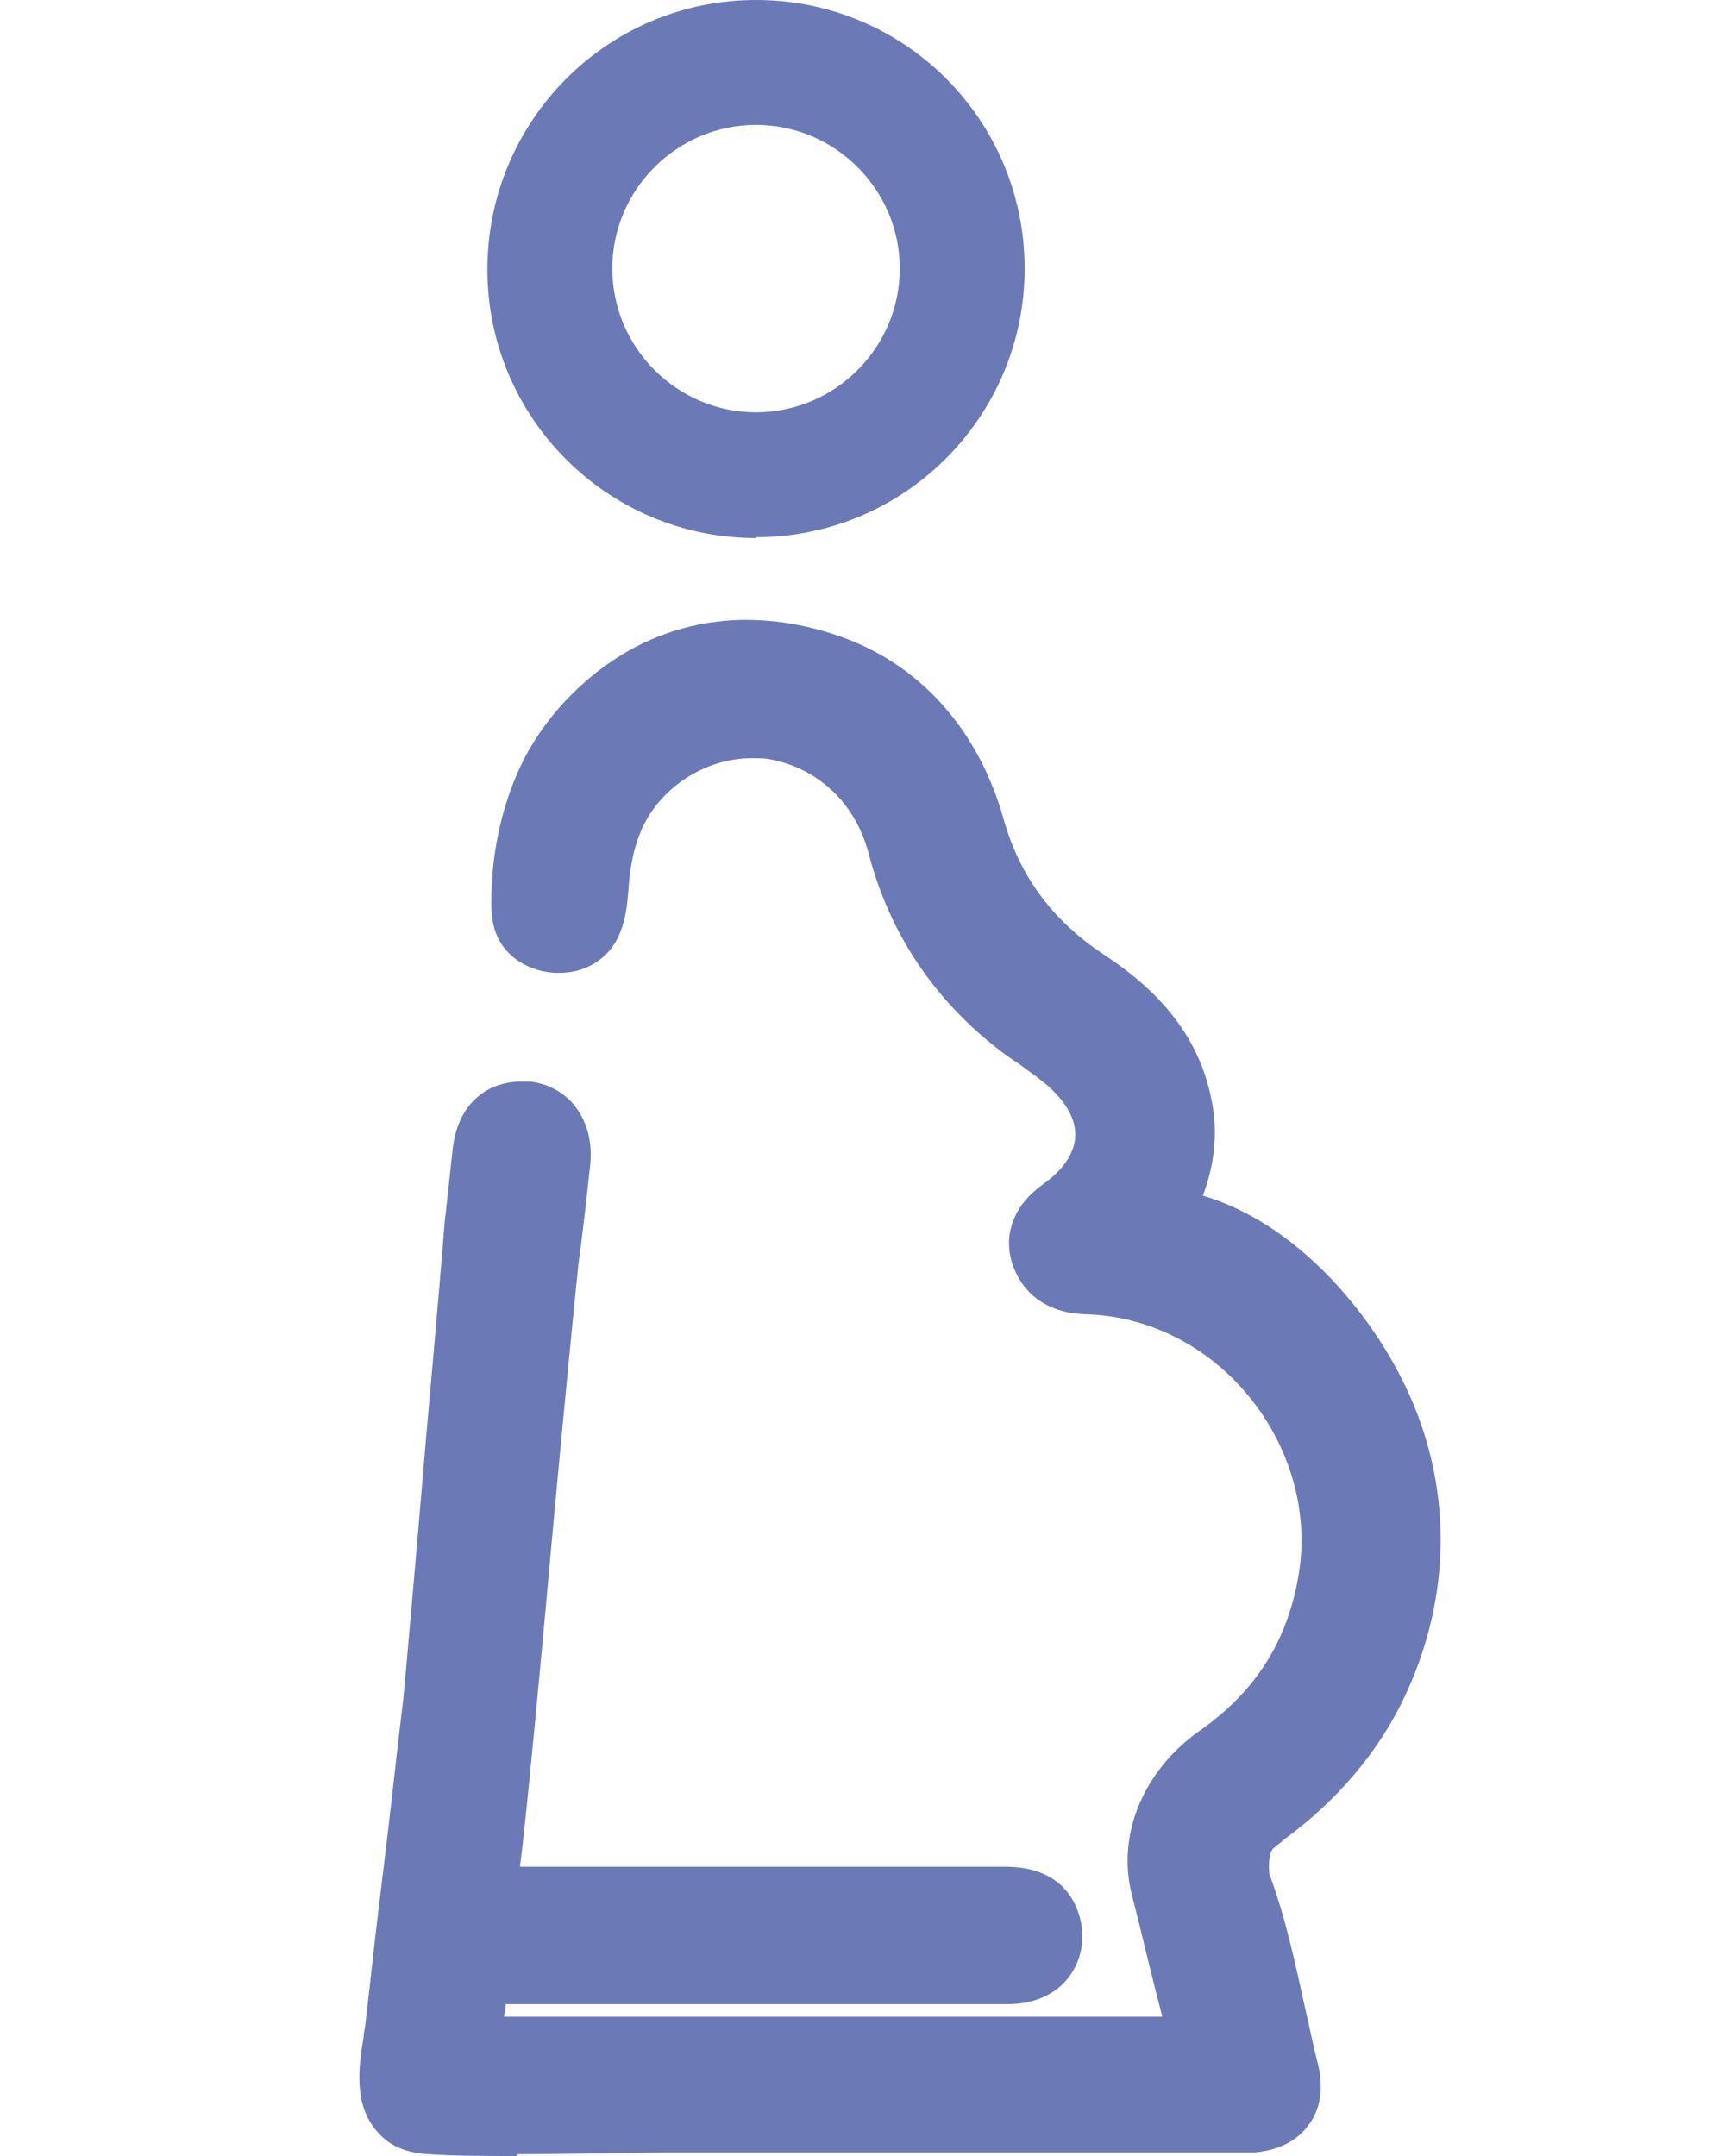
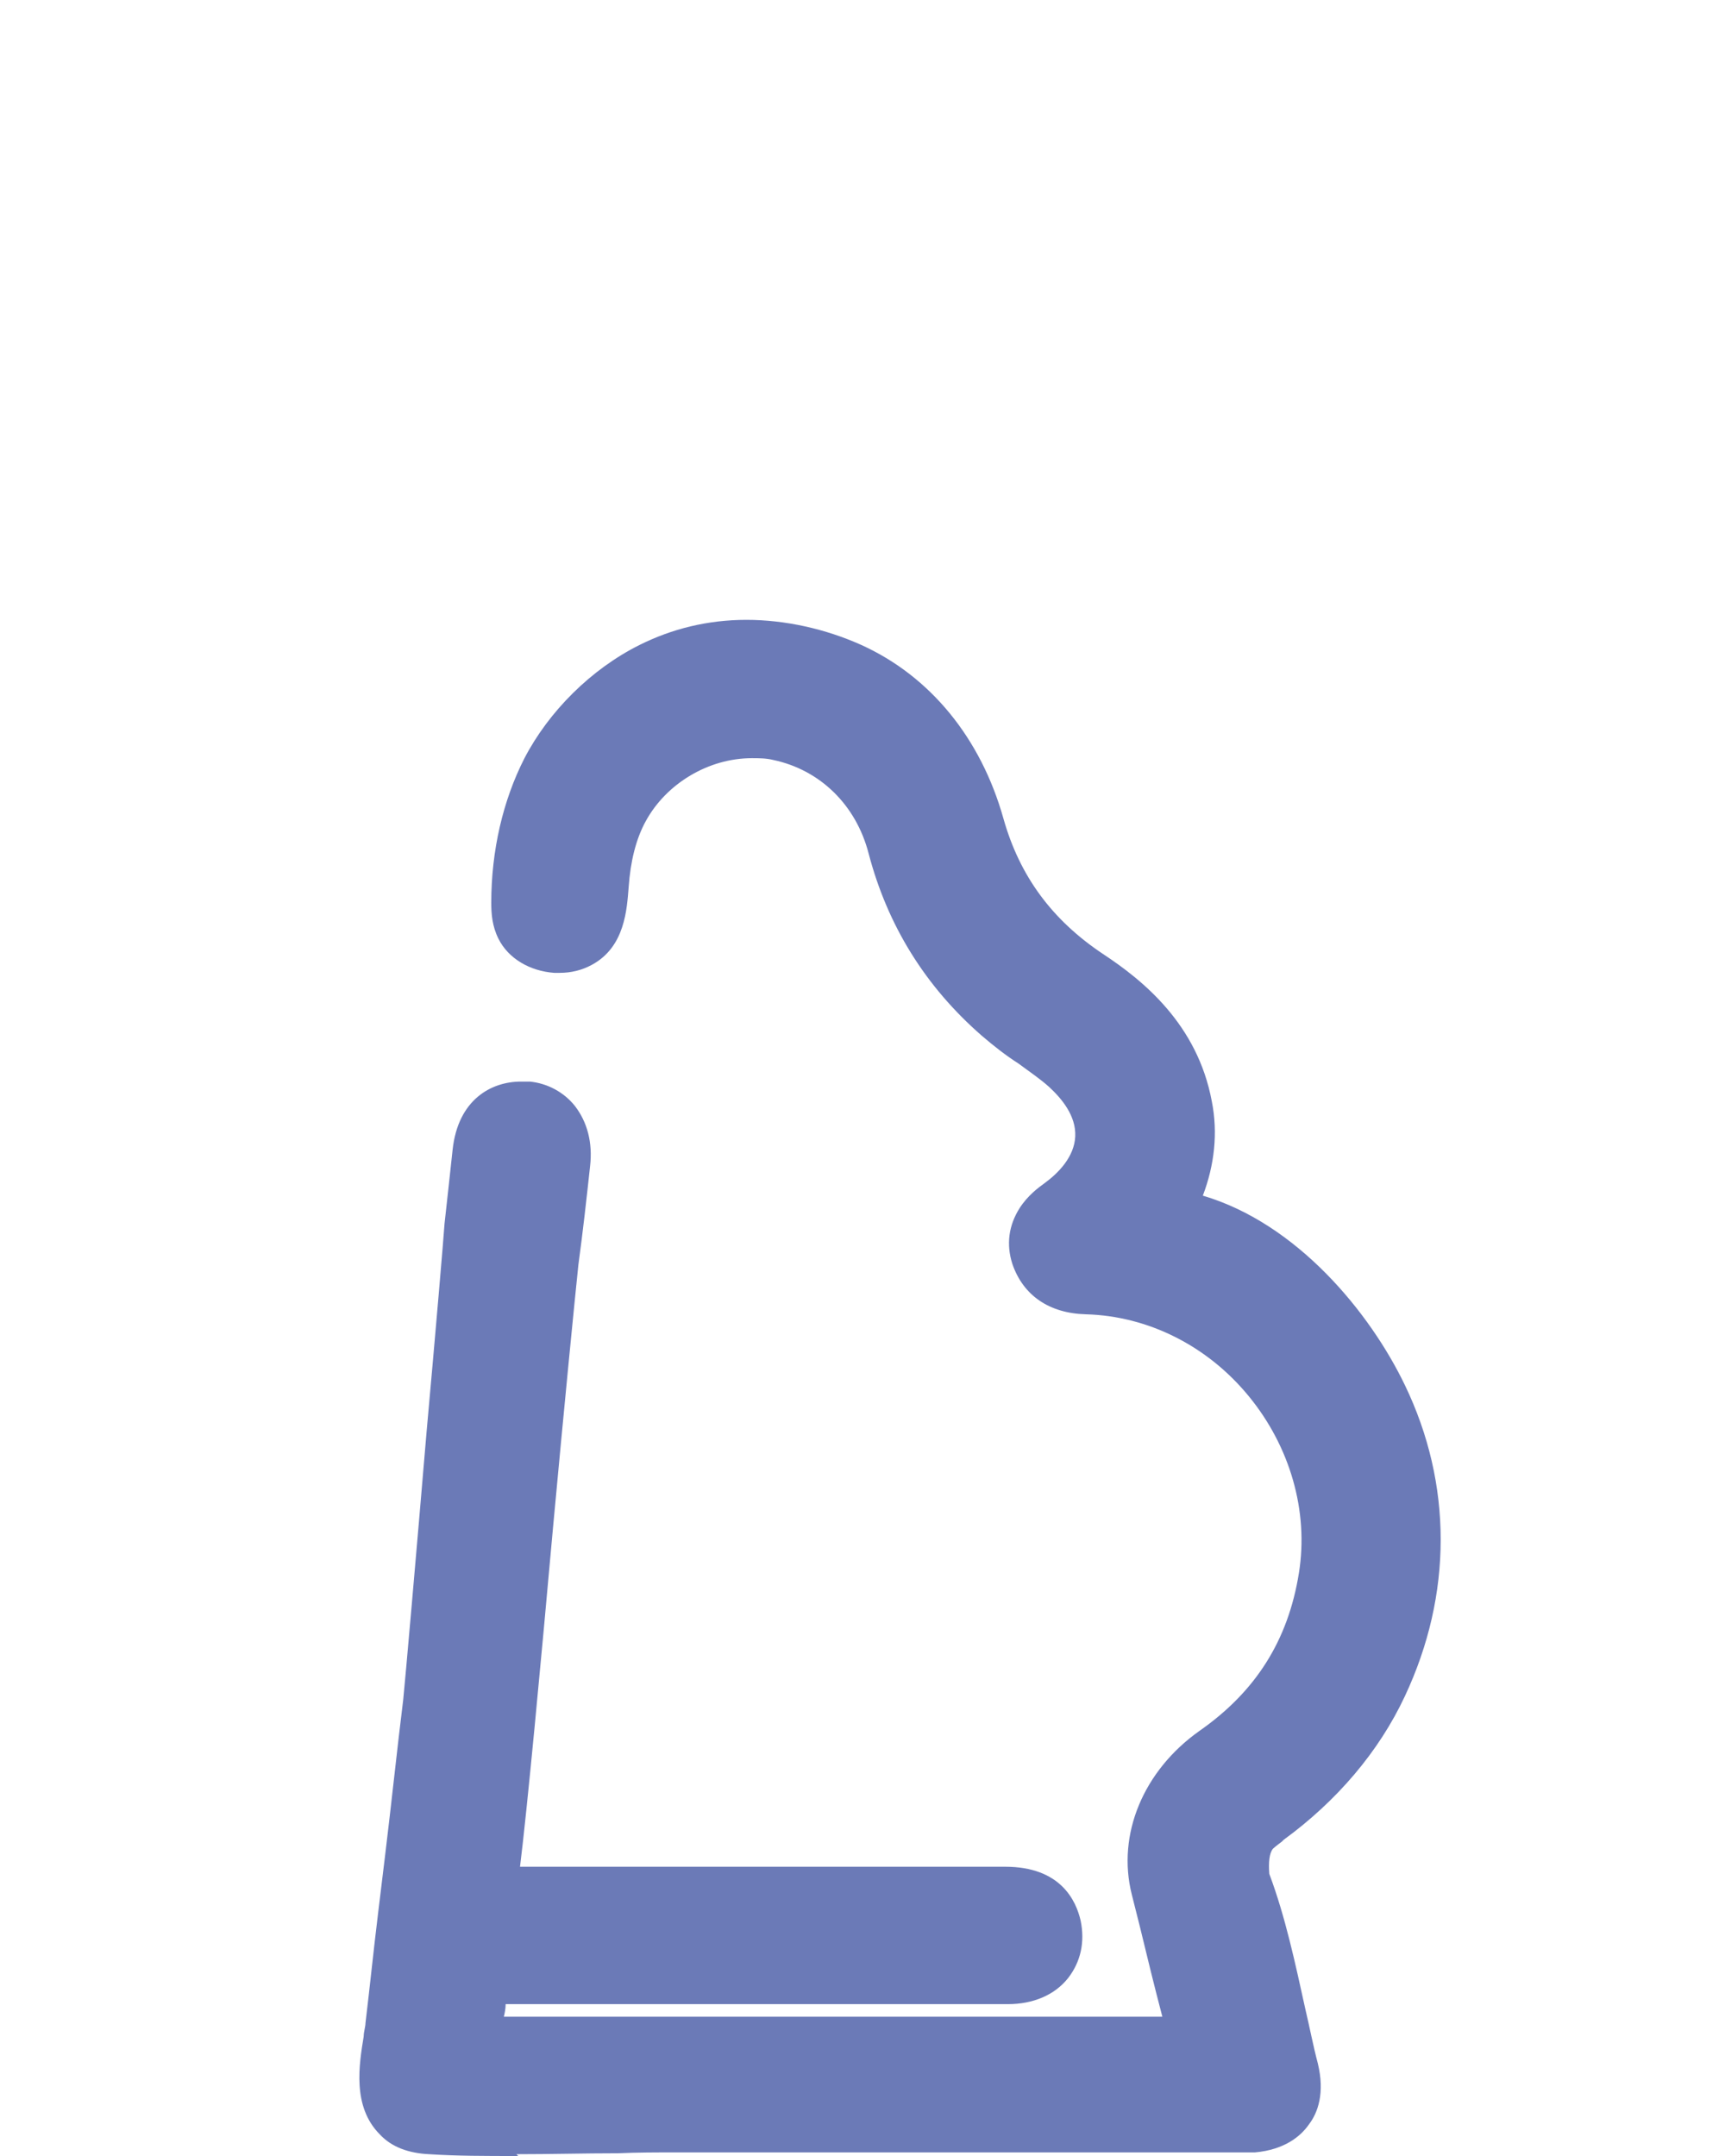
<svg xmlns="http://www.w3.org/2000/svg" width="24" height="30" viewBox="0 0 24 30" fill="none">
  <g opacity="0.7">
    <path d="M7.21 30C6.747 30 6.347 30 5.972 29.975C5.685 29.962 5.447 29.875 5.285 29.7C4.897 29.312 4.997 28.725 5.06 28.337C5.06 28.275 5.085 28.2 5.085 28.15C5.147 27.637 5.197 27.137 5.26 26.625L5.36 25.8C5.447 25.087 5.522 24.363 5.61 23.65C5.635 23.413 5.797 21.562 5.935 19.925C6.06 18.538 6.172 17.225 6.185 17.025C6.222 16.688 6.26 16.35 6.297 16C6.372 15.3 6.835 15.05 7.247 15.05C7.285 15.05 7.335 15.05 7.372 15.05C7.622 15.075 7.847 15.2 7.997 15.387C8.172 15.613 8.247 15.9 8.21 16.225C8.16 16.688 8.11 17.137 8.047 17.6C7.997 18.075 7.847 19.6 7.697 21.225C7.522 23.175 7.335 25.175 7.235 25.975C8.485 25.975 9.735 25.975 10.822 25.975H12.16C12.772 25.975 13.372 25.975 13.985 25.975C14.76 25.975 14.972 26.45 15.035 26.725C15.097 27.025 15.035 27.3 14.86 27.525C14.672 27.762 14.372 27.887 14.022 27.887C13.635 27.887 13.222 27.887 12.71 27.887H10.735C10.585 27.887 9.122 27.887 8.972 27.887C8.435 27.887 7.747 27.887 7.035 27.887C7.035 27.95 7.022 28.012 7.01 28.062H8.797C9.847 28.062 10.885 28.062 11.935 28.062C13.572 28.062 14.935 28.062 16.172 28.062C16.06 27.637 15.96 27.225 15.86 26.812C15.822 26.663 15.785 26.512 15.747 26.363C15.535 25.525 15.91 24.637 16.685 24.087C17.472 23.538 17.922 22.825 18.072 21.887C18.21 21.025 17.947 20.125 17.372 19.425C16.797 18.725 15.972 18.312 15.11 18.288C14.597 18.275 14.235 18.025 14.085 17.587C13.997 17.312 14.035 17.05 14.185 16.812C14.297 16.637 14.447 16.525 14.535 16.462C14.722 16.325 14.947 16.1 14.96 15.812C14.972 15.525 14.772 15.287 14.597 15.125C14.472 15.012 14.322 14.912 14.172 14.8C13.997 14.688 13.835 14.562 13.66 14.412C12.872 13.725 12.347 12.875 12.085 11.875C11.91 11.2 11.41 10.713 10.76 10.575C10.66 10.55 10.56 10.55 10.46 10.55C9.86 10.55 9.272 10.9 8.985 11.425C8.847 11.675 8.772 11.988 8.747 12.338C8.722 12.65 8.697 13.175 8.235 13.425C8.097 13.5 7.947 13.537 7.785 13.537C7.76 13.537 7.735 13.537 7.71 13.537C7.372 13.512 7.072 13.338 6.935 13.062C6.847 12.887 6.835 12.713 6.835 12.562C6.835 11.838 6.997 11.137 7.297 10.55C7.635 9.9 8.222 9.312 8.897 8.975C9.347 8.75 9.847 8.625 10.385 8.625C10.922 8.625 11.485 8.75 11.985 8.975C12.947 9.412 13.647 10.275 13.96 11.387C14.185 12.188 14.635 12.8 15.347 13.275C15.897 13.637 16.66 14.25 16.86 15.325C16.947 15.762 16.897 16.212 16.735 16.637C18.047 17.025 19.06 18.262 19.547 19.275C20.21 20.65 20.21 22.188 19.547 23.6C19.185 24.375 18.597 25.062 17.86 25.6L17.835 25.625C17.835 25.625 17.735 25.7 17.71 25.725C17.66 25.788 17.647 25.913 17.66 26.075C17.885 26.675 18.022 27.325 18.16 27.95C18.222 28.212 18.272 28.475 18.335 28.712C18.435 29.125 18.335 29.4 18.21 29.562C18.097 29.725 17.872 29.913 17.46 29.95H17.435H12.835C12.522 29.95 12.197 29.95 11.872 29.95C11.547 29.95 11.222 29.95 10.885 29.95H9.397C9.135 29.95 8.86 29.95 8.597 29.962H8.585C8.135 29.962 7.66 29.975 7.185 29.975L7.21 30Z" fill="#2C4198" />
-     <path d="M10.519 7.487C8.456 7.487 6.781 5.812 6.781 3.75C6.781 1.688 8.444 0 10.519 0C12.594 0 14.256 1.675 14.256 3.737C14.256 5.8 12.581 7.475 10.519 7.475V7.487ZM10.519 1.738C9.419 1.738 8.519 2.638 8.519 3.737C8.519 4.837 9.419 5.737 10.519 5.737C11.619 5.737 12.519 4.837 12.519 3.737C12.519 2.638 11.619 1.738 10.519 1.738Z" fill="#2C4198" />
  </g>
</svg>